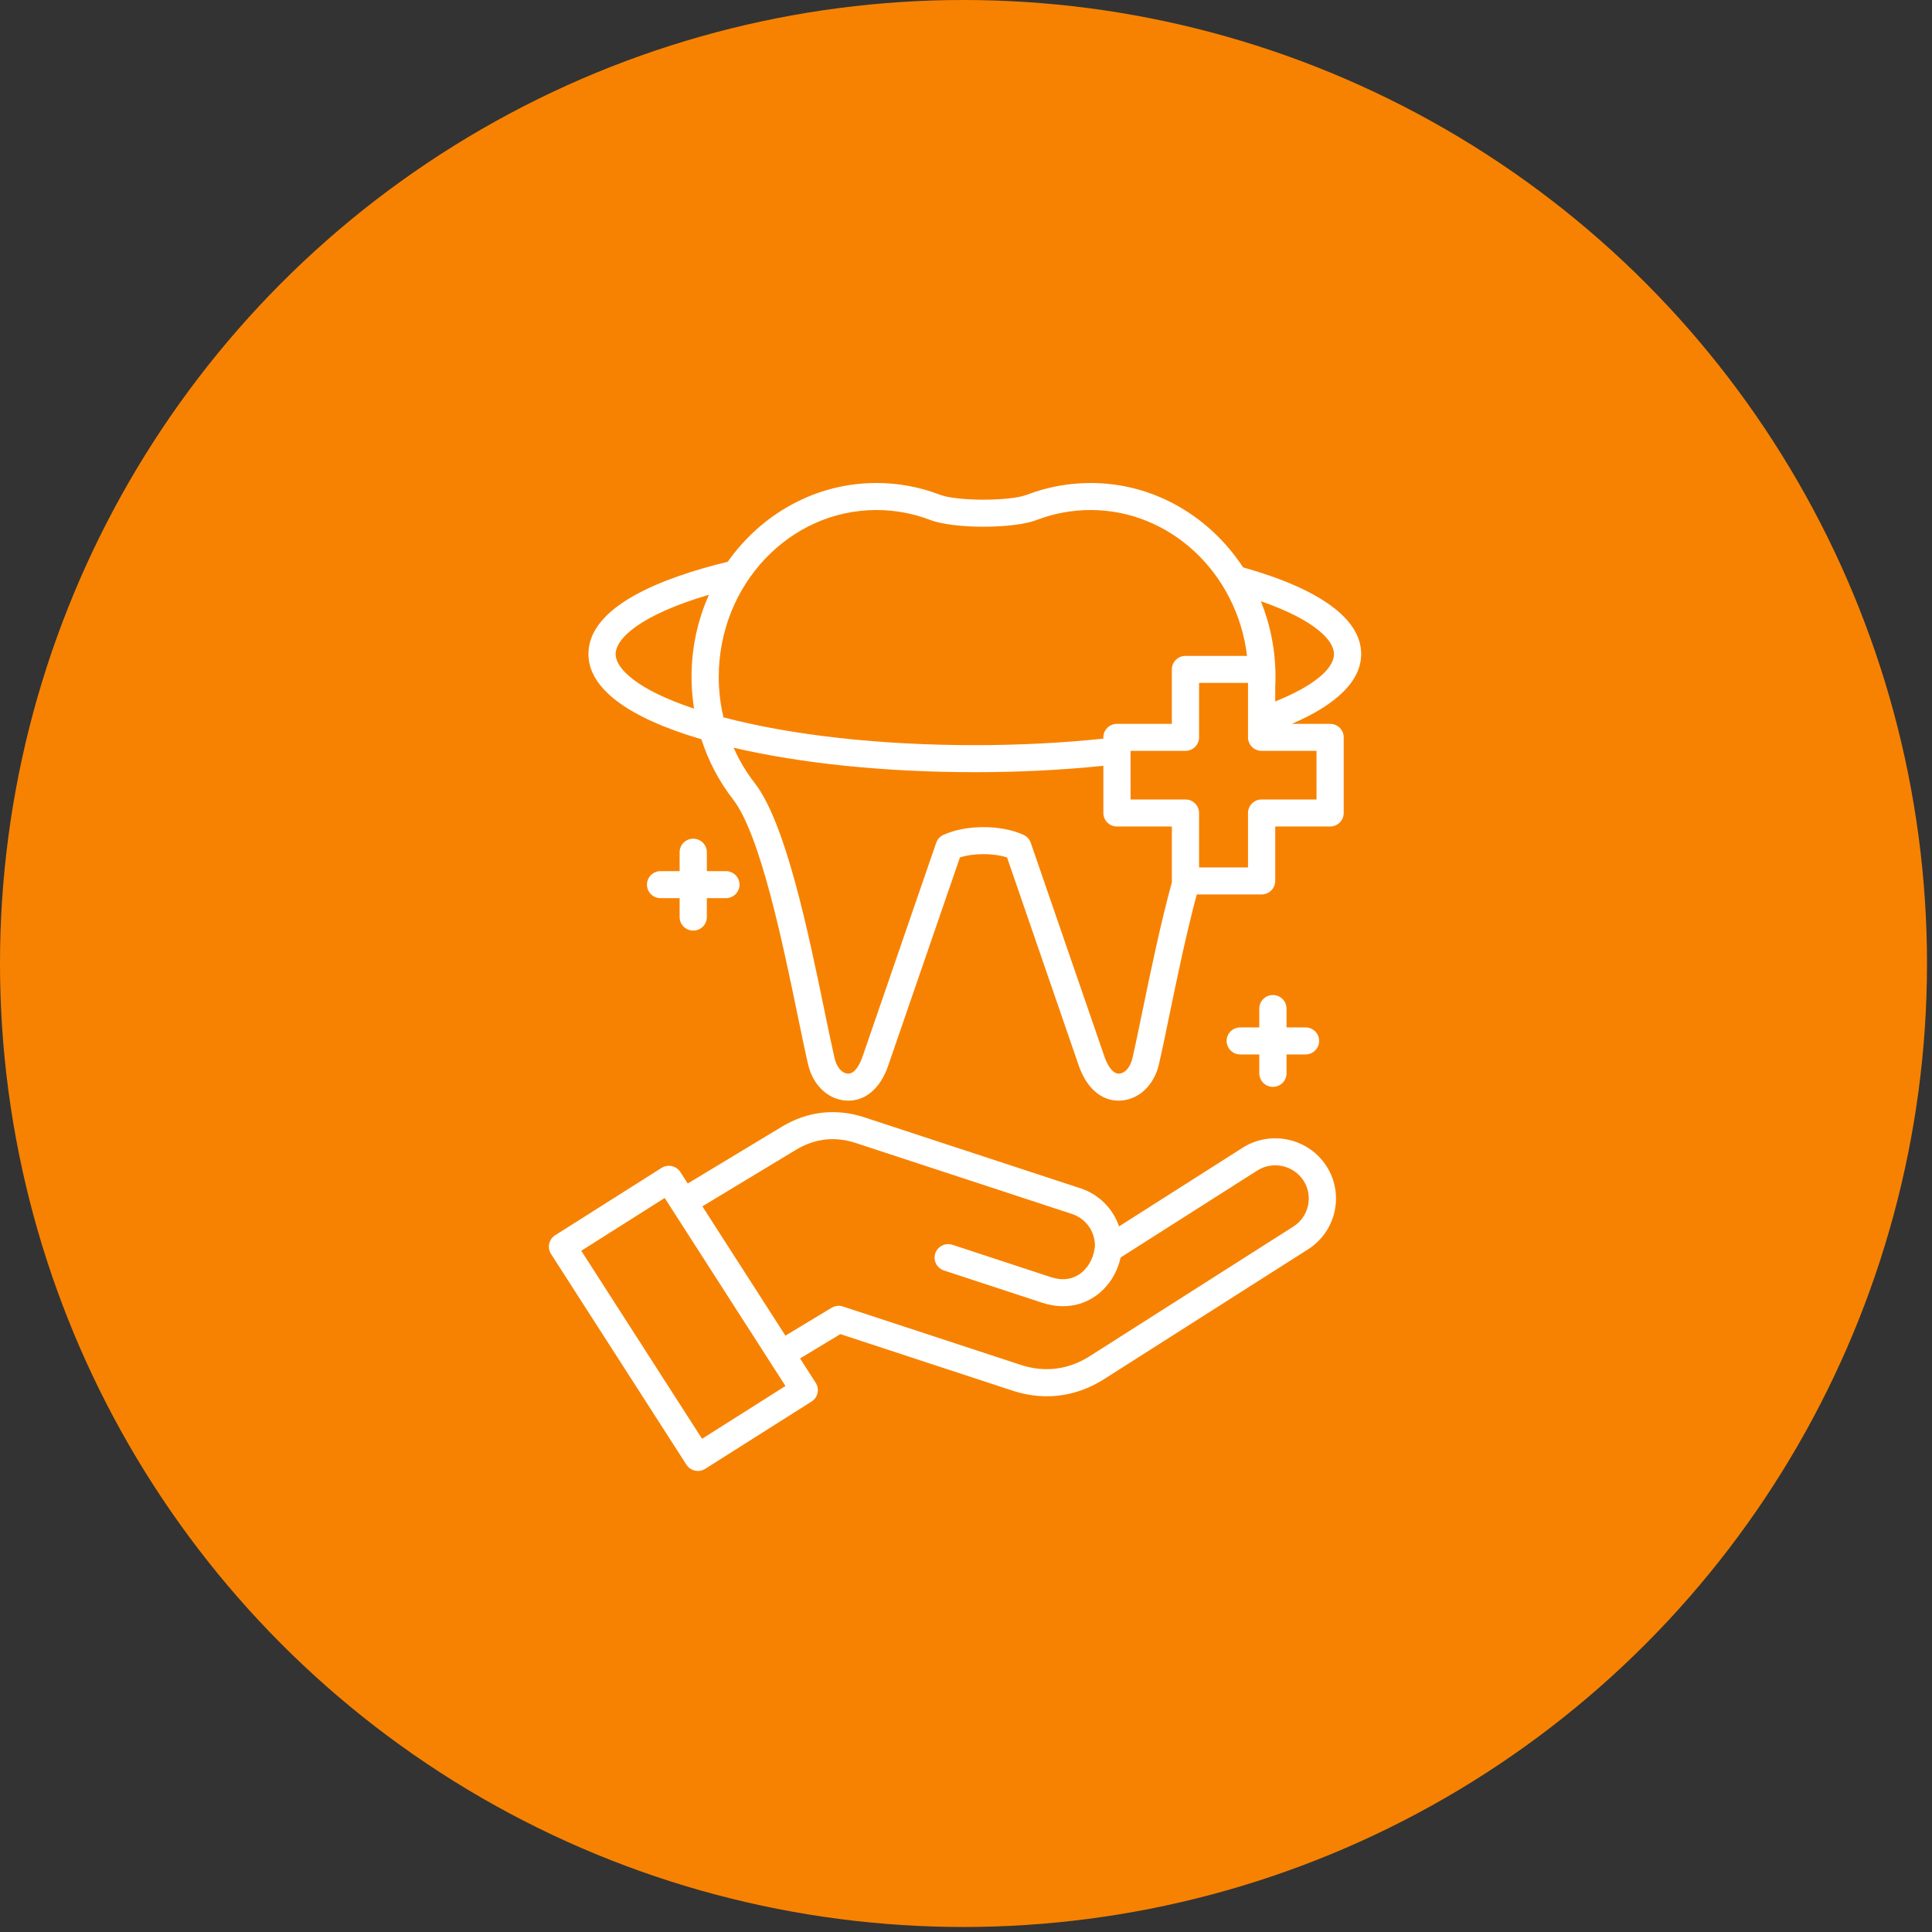
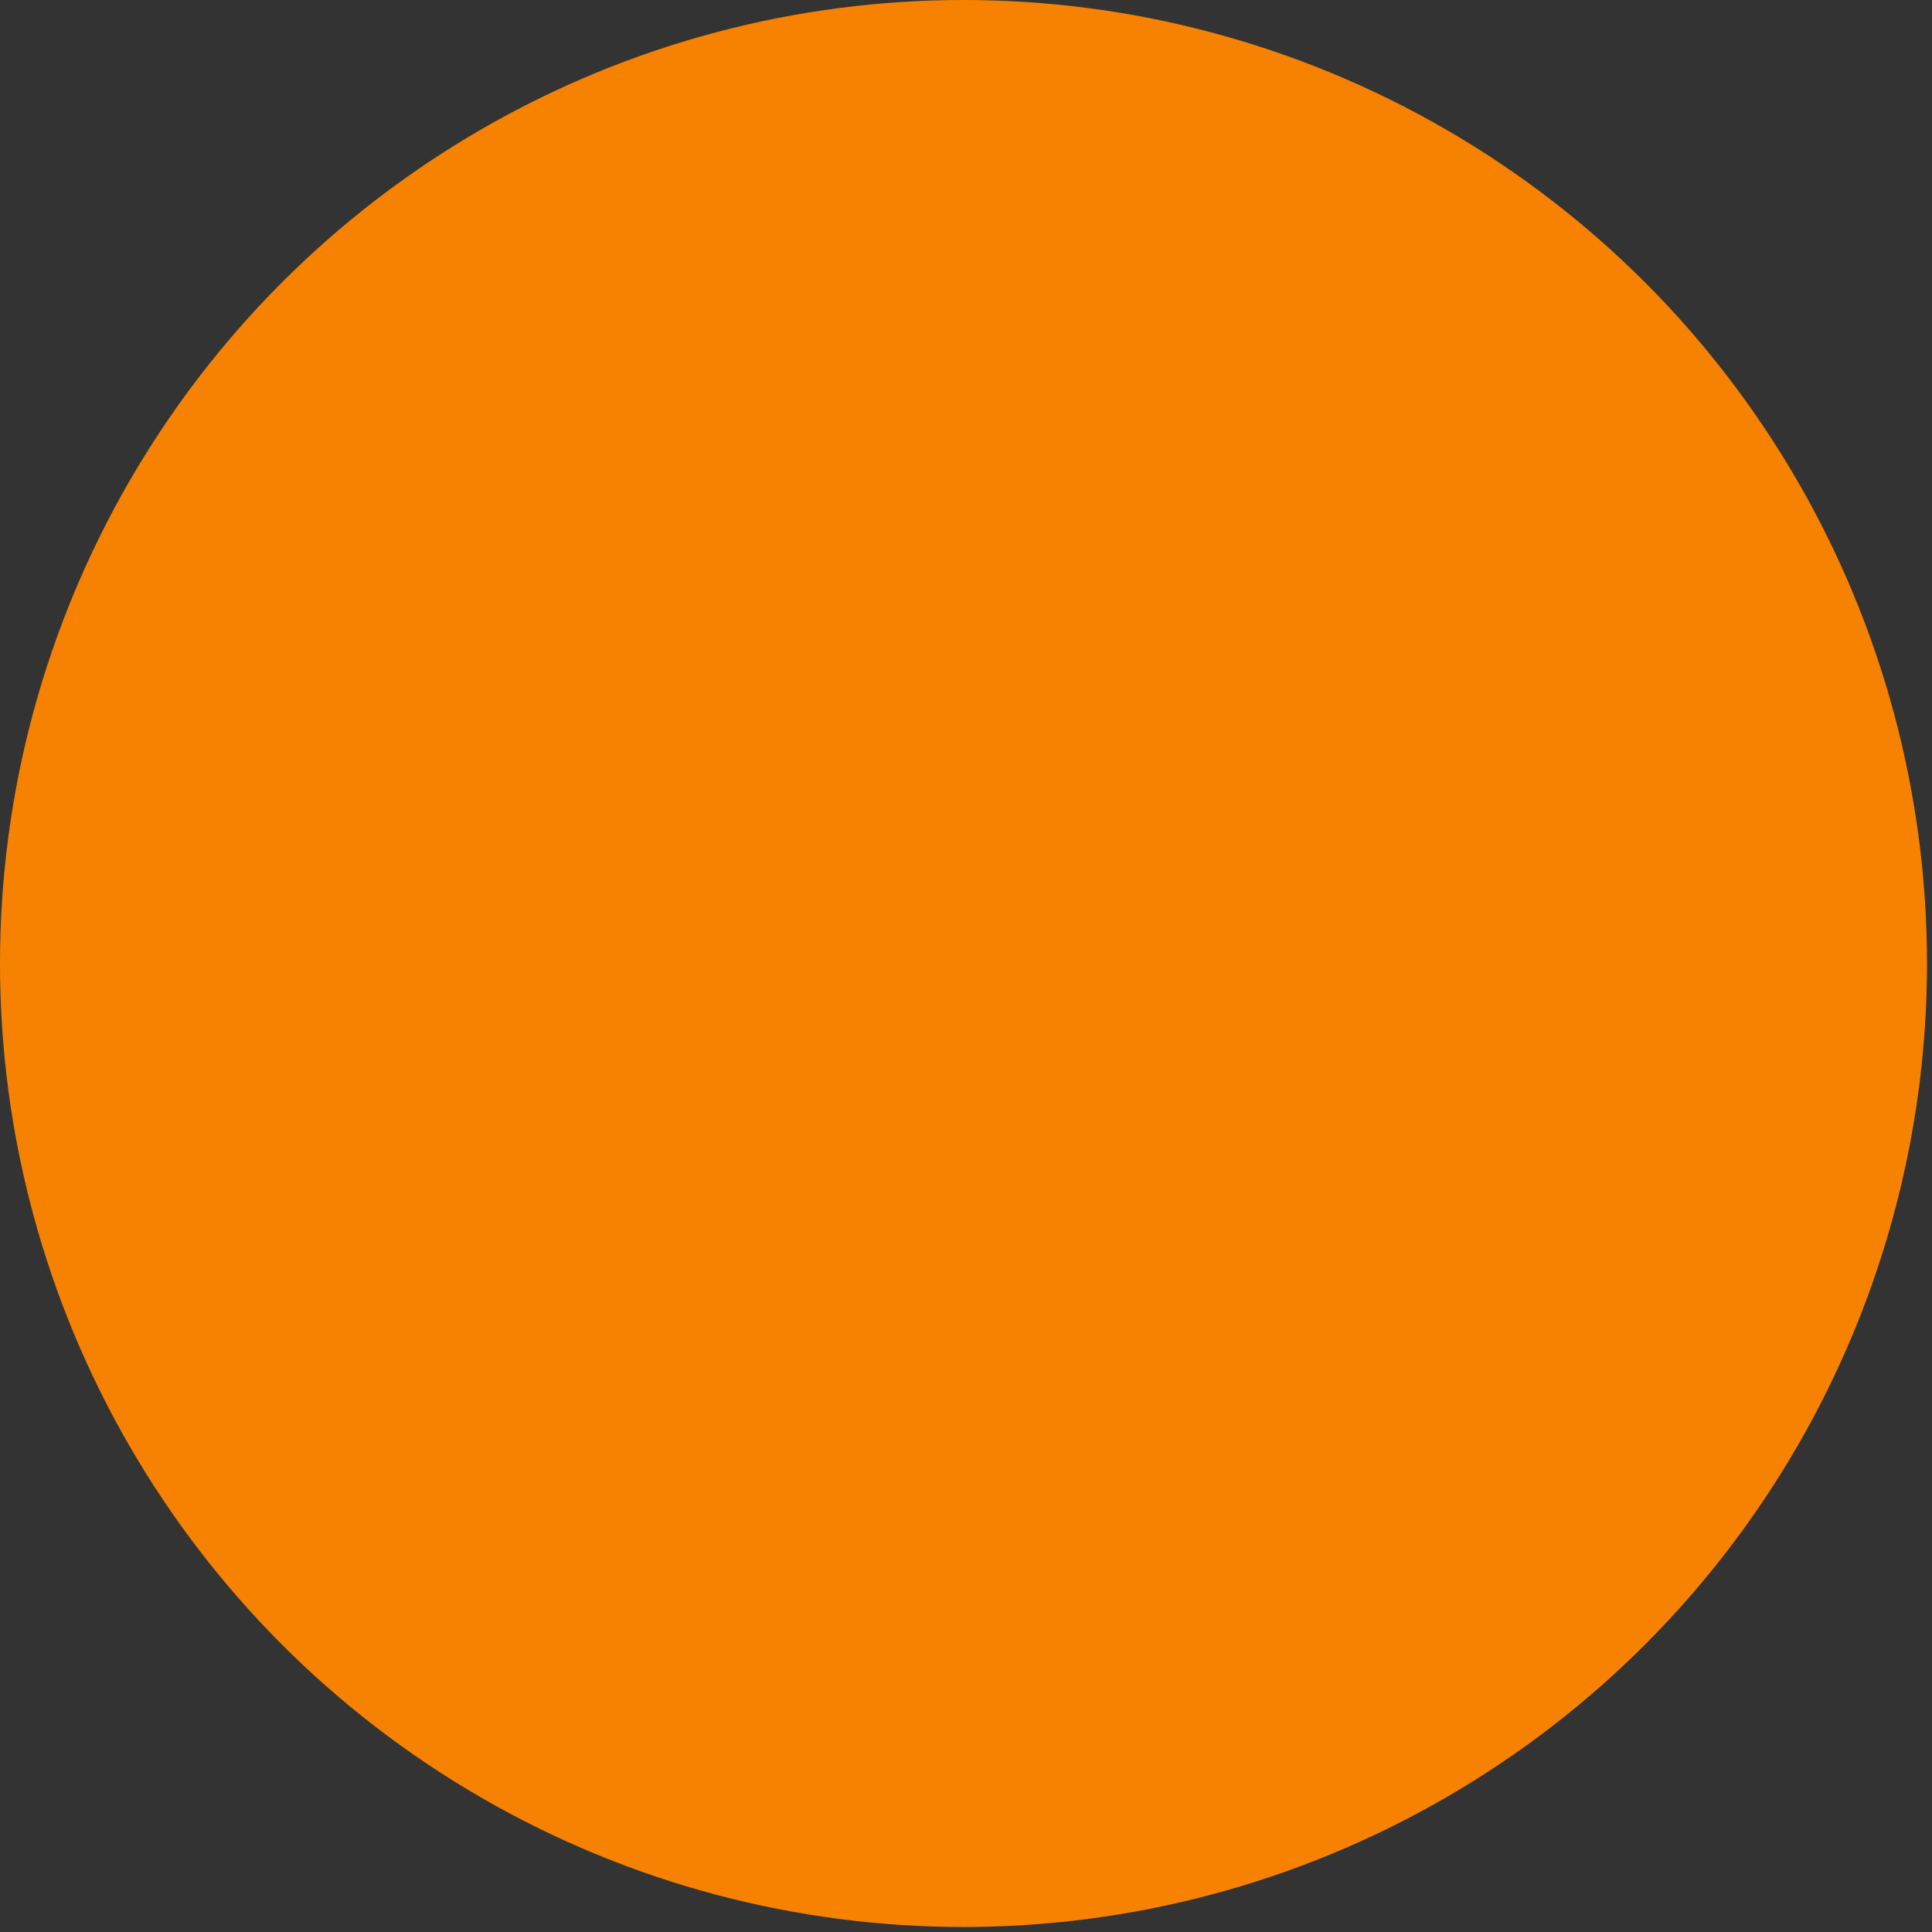
<svg xmlns="http://www.w3.org/2000/svg" width="88" height="88" viewBox="0 0 88 88" fill="none">
  <rect x="0" y="0" width="88" height="88" fill="#333333" stroke="none" />
  <circle cx="43.886" cy="43.886" r="43.886" fill="#F78202" />
-   <path d="M60.585 32.97H58.841C60.913 32.081 62 30.994 62 29.791C62 28.199 60.14 26.835 56.62 25.842C55.101 23.523 52.556 22 49.677 22C48.685 22 47.702 22.181 46.776 22.535C46 22.835 43.594 22.835 42.814 22.535C41.891 22.18 40.909 21.999 39.918 22C37.146 22 34.682 23.413 33.147 25.588C30.17 26.311 26.802 27.61 26.802 29.791C26.802 31.344 28.58 32.683 31.947 33.672C32.268 34.665 32.754 35.597 33.392 36.415C34.63 38.008 35.656 42.977 36.335 46.266C36.514 47.132 36.668 47.881 36.807 48.479C37.035 49.468 37.772 50.133 38.641 50.133C39.447 50.133 40.108 49.553 40.455 48.541L43.723 39.056C44.352 38.854 45.242 38.854 45.87 39.056L49.138 48.542C49.489 49.553 50.151 50.133 50.954 50.133C51.82 50.133 52.557 49.469 52.788 48.479C52.924 47.888 53.077 47.151 53.252 46.297C53.597 44.628 54.019 42.582 54.511 40.74H57.465C57.629 40.74 57.787 40.675 57.903 40.56C58.019 40.445 58.085 40.288 58.085 40.125V37.646H60.584C60.749 37.646 60.906 37.581 61.023 37.466C61.139 37.35 61.204 37.194 61.204 37.031V33.585C61.204 33.504 61.188 33.424 61.157 33.35C61.126 33.275 61.08 33.207 61.023 33.15C60.965 33.093 60.897 33.047 60.822 33.017C60.747 32.986 60.666 32.97 60.585 32.97ZM60.76 29.791C60.76 30.486 59.776 31.271 58.085 31.951V31.292C58.093 31.124 58.097 30.973 58.097 30.832C58.097 29.61 57.859 28.444 57.429 27.384C59.859 28.229 60.76 29.154 60.76 29.791ZM39.918 23.231C40.756 23.23 41.586 23.383 42.367 23.682C43.436 24.094 46.16 24.094 47.224 23.683C48.006 23.384 48.838 23.23 49.677 23.231C53.33 23.231 56.355 26.134 56.801 29.875H53.996C53.832 29.875 53.674 29.94 53.558 30.056C53.442 30.171 53.376 30.328 53.376 30.491V32.97H50.876C50.712 32.97 50.554 33.035 50.438 33.15C50.322 33.266 50.256 33.422 50.256 33.585V33.644C48.38 33.84 46.413 33.941 44.401 33.941C40.103 33.941 36.06 33.492 32.953 32.674C32.81 32.07 32.738 31.452 32.738 30.832C32.738 26.641 35.959 23.231 39.918 23.231ZM28.042 29.791C28.042 29.08 29.187 28.002 32.292 27.091C31.783 28.227 31.498 29.495 31.498 30.832C31.498 31.318 31.538 31.802 31.613 32.277C29.002 31.41 28.042 30.445 28.042 29.791ZM52.038 46.05C51.863 46.897 51.713 47.627 51.58 48.202C51.482 48.621 51.231 48.902 50.954 48.902C50.602 48.902 50.373 48.32 50.311 48.142L46.95 38.389C46.923 38.31 46.881 38.238 46.825 38.177C46.769 38.115 46.702 38.065 46.626 38.03C45.602 37.556 43.994 37.556 42.968 38.03C42.892 38.065 42.824 38.115 42.768 38.176C42.712 38.238 42.669 38.31 42.642 38.389L39.282 48.143C39.22 48.321 38.994 48.902 38.641 48.902C38.363 48.902 38.112 48.622 38.015 48.204C37.88 47.619 37.727 46.877 37.55 46.018C36.806 42.416 35.787 37.481 34.373 35.663C33.989 35.17 33.669 34.63 33.416 34.057C36.505 34.779 40.349 35.172 44.401 35.172C46.41 35.172 48.376 35.074 50.257 34.881V37.031C50.257 37.194 50.322 37.35 50.438 37.466C50.554 37.581 50.712 37.646 50.877 37.646H53.377V40.125C53.377 40.143 53.377 40.161 53.379 40.179C52.85 42.118 52.401 44.291 52.038 46.05ZM59.965 36.415H57.465C57.3 36.415 57.143 36.48 57.026 36.596C56.91 36.711 56.845 36.867 56.845 37.031V39.51H54.616V37.031C54.616 36.867 54.551 36.711 54.434 36.596C54.318 36.48 54.161 36.415 53.996 36.415H51.496V34.201H53.996C54.161 34.2 54.318 34.136 54.434 34.02C54.551 33.905 54.616 33.748 54.616 33.585V31.106H56.845V33.585C56.845 33.748 56.91 33.905 57.026 34.02C57.143 34.136 57.3 34.2 57.465 34.201H59.965V36.415ZM56.596 52.281L50.97 55.861C50.834 55.457 50.604 55.089 50.3 54.788C49.995 54.486 49.624 54.26 49.216 54.126L39.373 50.894C38.077 50.468 36.776 50.616 35.611 51.321L31.325 53.908L30.989 53.385C30.945 53.317 30.889 53.258 30.822 53.212C30.755 53.165 30.68 53.132 30.601 53.115C30.521 53.097 30.439 53.096 30.359 53.11C30.278 53.124 30.202 53.153 30.133 53.197L25.287 56.264C25.148 56.352 25.05 56.49 25.015 56.65C24.979 56.809 25.009 56.976 25.097 57.114L31.266 66.716C31.322 66.803 31.4 66.874 31.491 66.924C31.582 66.974 31.685 67 31.789 67C31.907 67 32.023 66.966 32.122 66.903L36.966 63.837C37.105 63.749 37.203 63.61 37.238 63.451C37.274 63.291 37.244 63.124 37.156 62.987L36.442 61.875L38.277 60.767L46.109 63.339C46.636 63.512 47.163 63.598 47.682 63.598C48.59 63.598 49.474 63.335 50.295 62.814L59.582 56.904C60.864 56.086 61.239 54.385 60.416 53.112C59.593 51.838 57.879 51.465 56.596 52.281ZM31.978 65.535L26.476 56.971L30.277 54.566L35.777 63.13L31.978 65.535ZM58.912 55.868L49.627 61.778C48.662 62.39 47.58 62.526 46.498 62.17L38.394 59.51C38.309 59.481 38.218 59.472 38.129 59.482C38.04 59.492 37.954 59.522 37.877 59.568L35.775 60.837L31.992 54.947L36.255 52.373C37.113 51.854 38.031 51.75 38.983 52.063L48.826 55.294C49.471 55.506 49.891 56.112 49.872 56.781C49.867 56.804 49.862 56.827 49.859 56.851C49.8 57.352 49.521 57.816 49.131 58.063C48.769 58.292 48.344 58.328 47.866 58.172L43.384 56.699C43.306 56.674 43.225 56.664 43.144 56.67C43.062 56.675 42.983 56.697 42.91 56.734C42.838 56.77 42.773 56.82 42.72 56.881C42.666 56.942 42.626 57.013 42.6 57.09C42.575 57.167 42.565 57.248 42.571 57.328C42.577 57.409 42.598 57.488 42.635 57.56C42.672 57.632 42.722 57.696 42.784 57.749C42.845 57.802 42.917 57.842 42.994 57.868L47.477 59.34C47.793 59.444 48.11 59.496 48.418 59.496C48.912 59.496 49.383 59.363 49.797 59.101C50.427 58.703 50.878 58.035 51.042 57.277L57.265 53.317C57.973 52.867 58.918 53.073 59.373 53.776C59.826 54.478 59.619 55.417 58.912 55.868ZM58.599 45.938V46.797H59.465C59.63 46.797 59.787 46.862 59.904 46.977C60.02 47.093 60.085 47.249 60.085 47.412C60.085 47.576 60.02 47.732 59.904 47.847C59.787 47.963 59.63 48.028 59.465 48.028H58.599V48.89C58.599 49.053 58.534 49.21 58.418 49.325C58.301 49.44 58.144 49.505 57.979 49.505C57.815 49.505 57.657 49.44 57.541 49.325C57.425 49.21 57.359 49.053 57.359 48.89V48.028H56.491C56.327 48.028 56.169 47.963 56.053 47.847C55.936 47.732 55.871 47.576 55.871 47.412C55.871 47.249 55.936 47.093 56.053 46.977C56.169 46.862 56.327 46.797 56.491 46.797H57.359V45.938C57.359 45.774 57.425 45.618 57.541 45.502C57.657 45.387 57.815 45.322 57.979 45.322C58.144 45.322 58.301 45.387 58.418 45.502C58.534 45.618 58.599 45.774 58.599 45.938ZM32.196 38.817V39.679H33.064C33.229 39.679 33.386 39.744 33.502 39.859C33.619 39.975 33.684 40.131 33.684 40.294C33.684 40.458 33.619 40.614 33.502 40.73C33.386 40.845 33.229 40.91 33.064 40.91H32.196V41.772C32.196 41.935 32.13 42.092 32.014 42.207C31.898 42.322 31.74 42.387 31.576 42.387C31.411 42.387 31.254 42.322 31.137 42.207C31.021 42.092 30.956 41.935 30.956 41.772V40.91H30.087C29.923 40.91 29.765 40.845 29.649 40.73C29.533 40.614 29.468 40.458 29.468 40.294C29.468 40.131 29.533 39.975 29.649 39.859C29.765 39.744 29.923 39.679 30.087 39.679H30.956V38.817C30.956 38.654 31.021 38.497 31.137 38.382C31.254 38.267 31.411 38.202 31.576 38.202C31.74 38.202 31.898 38.267 32.014 38.382C32.13 38.497 32.196 38.654 32.196 38.817Z" fill="white" />
</svg>